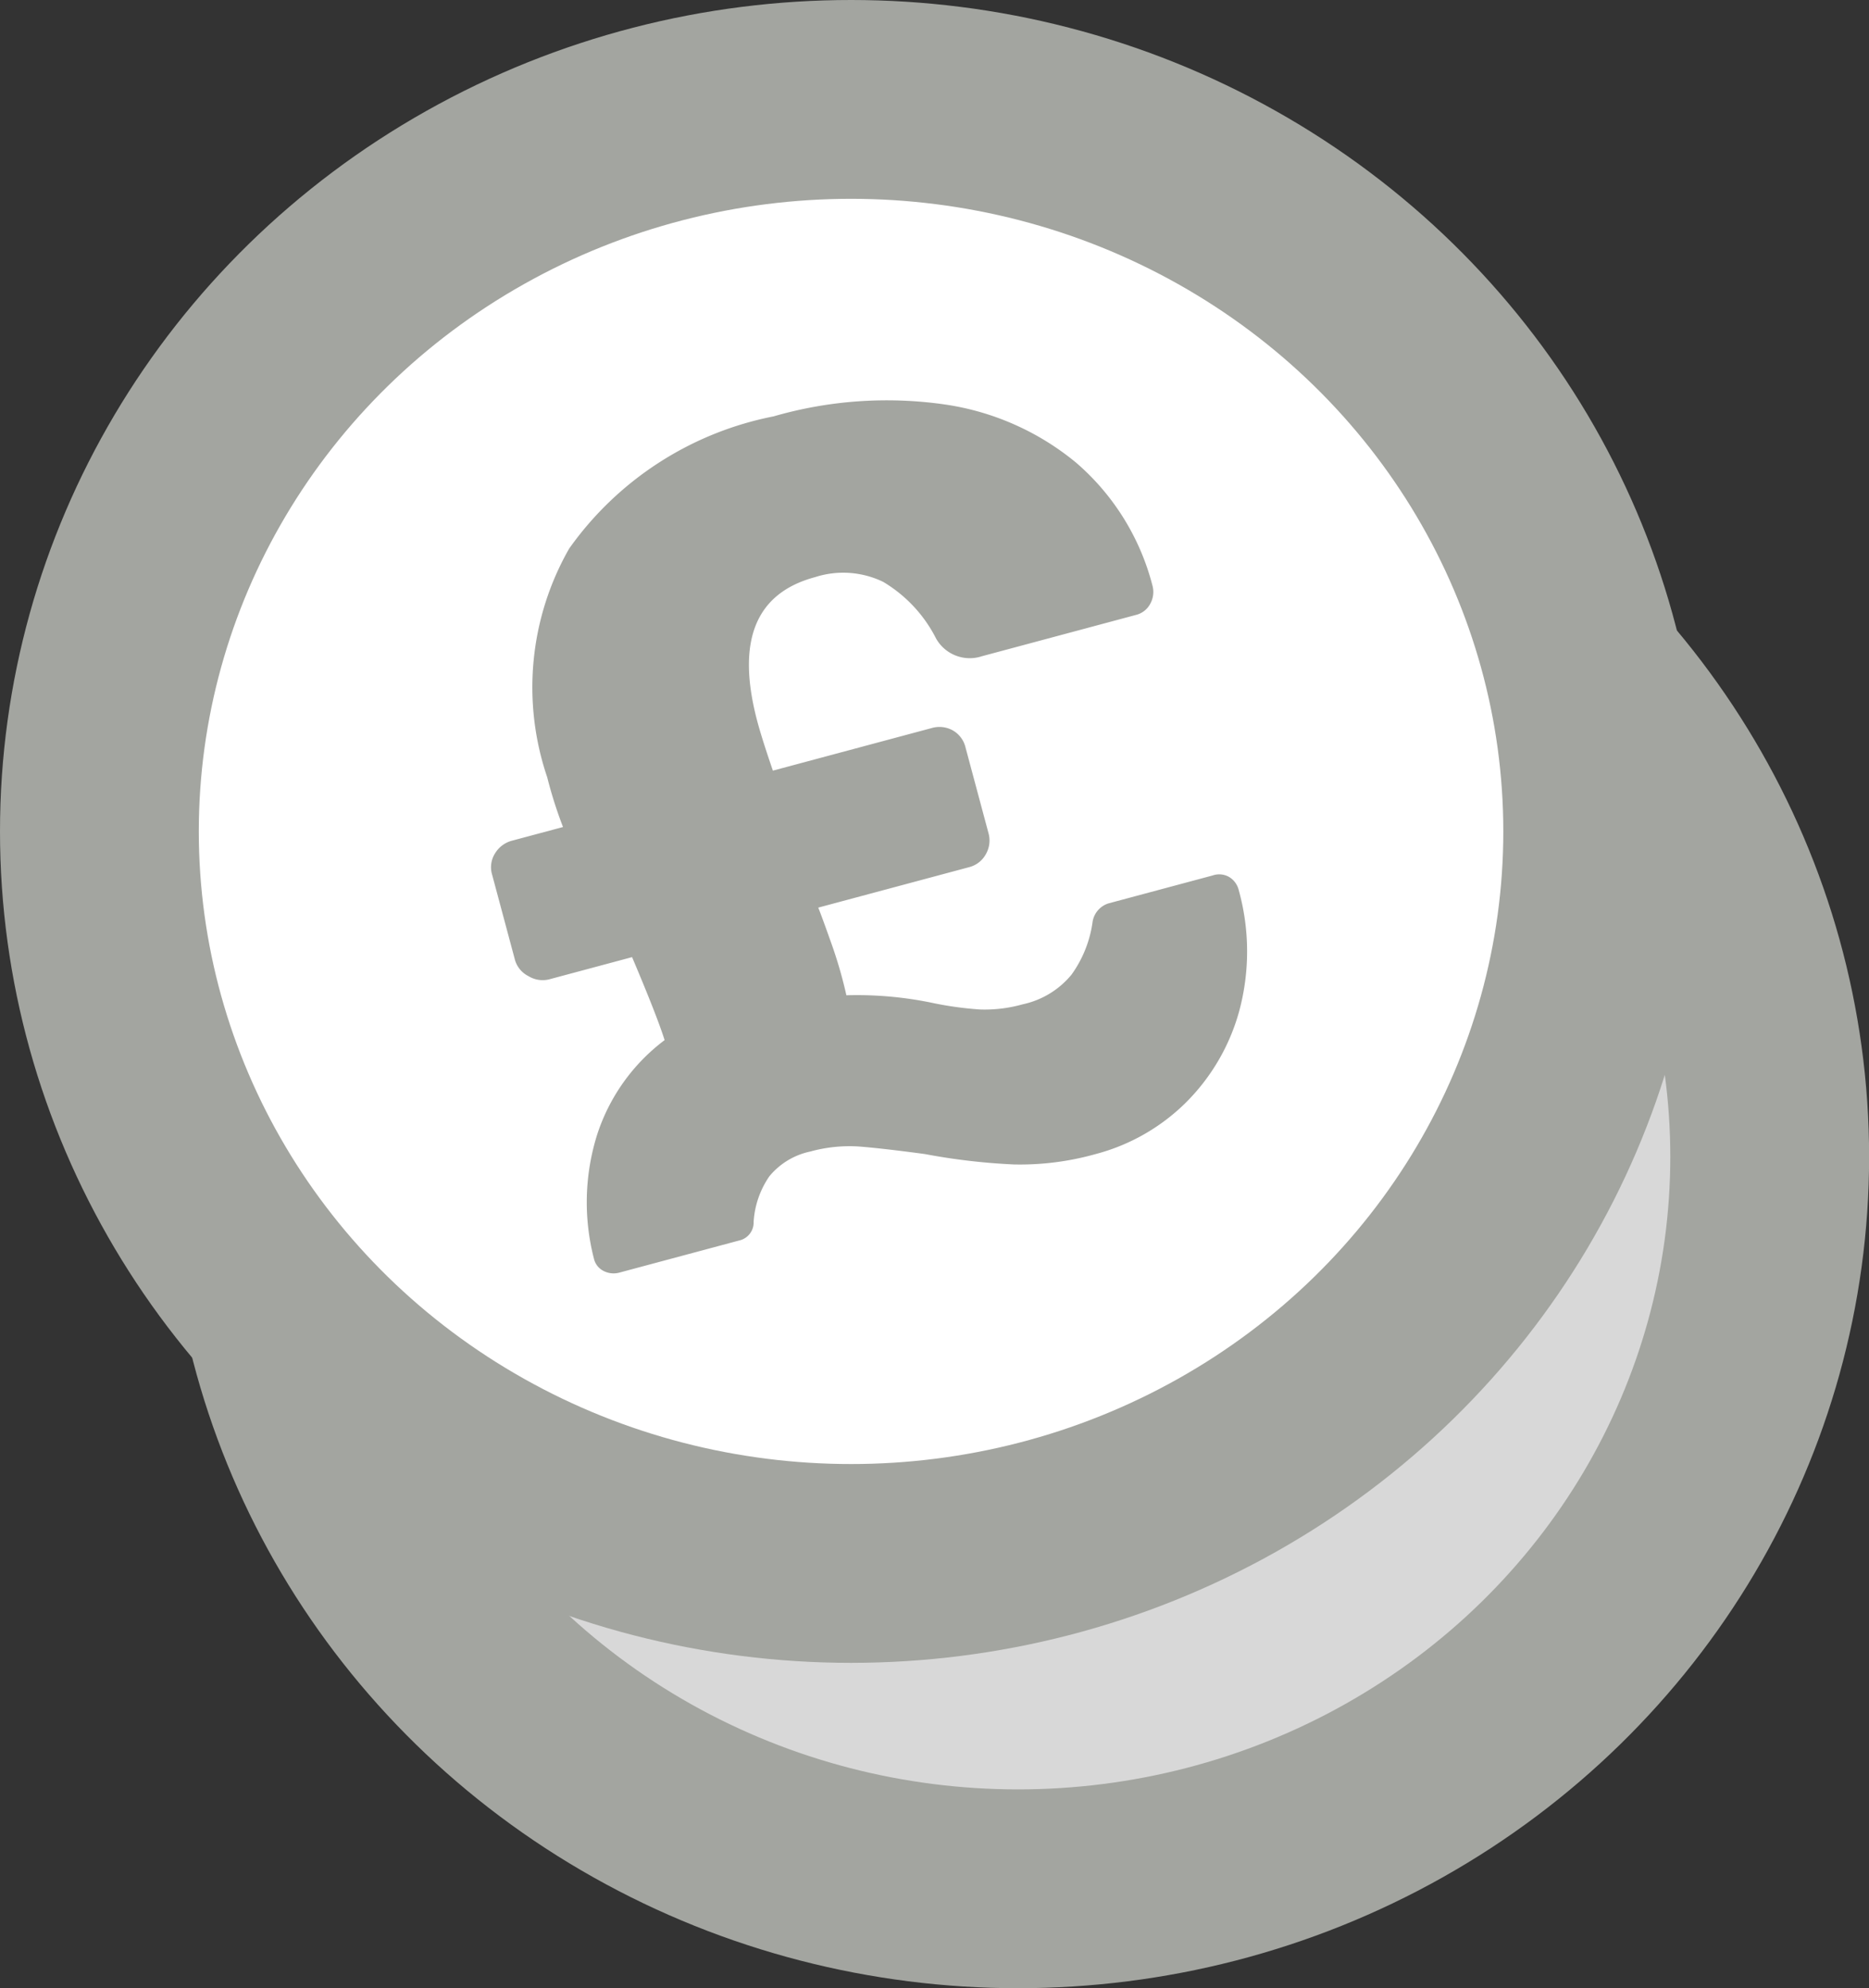
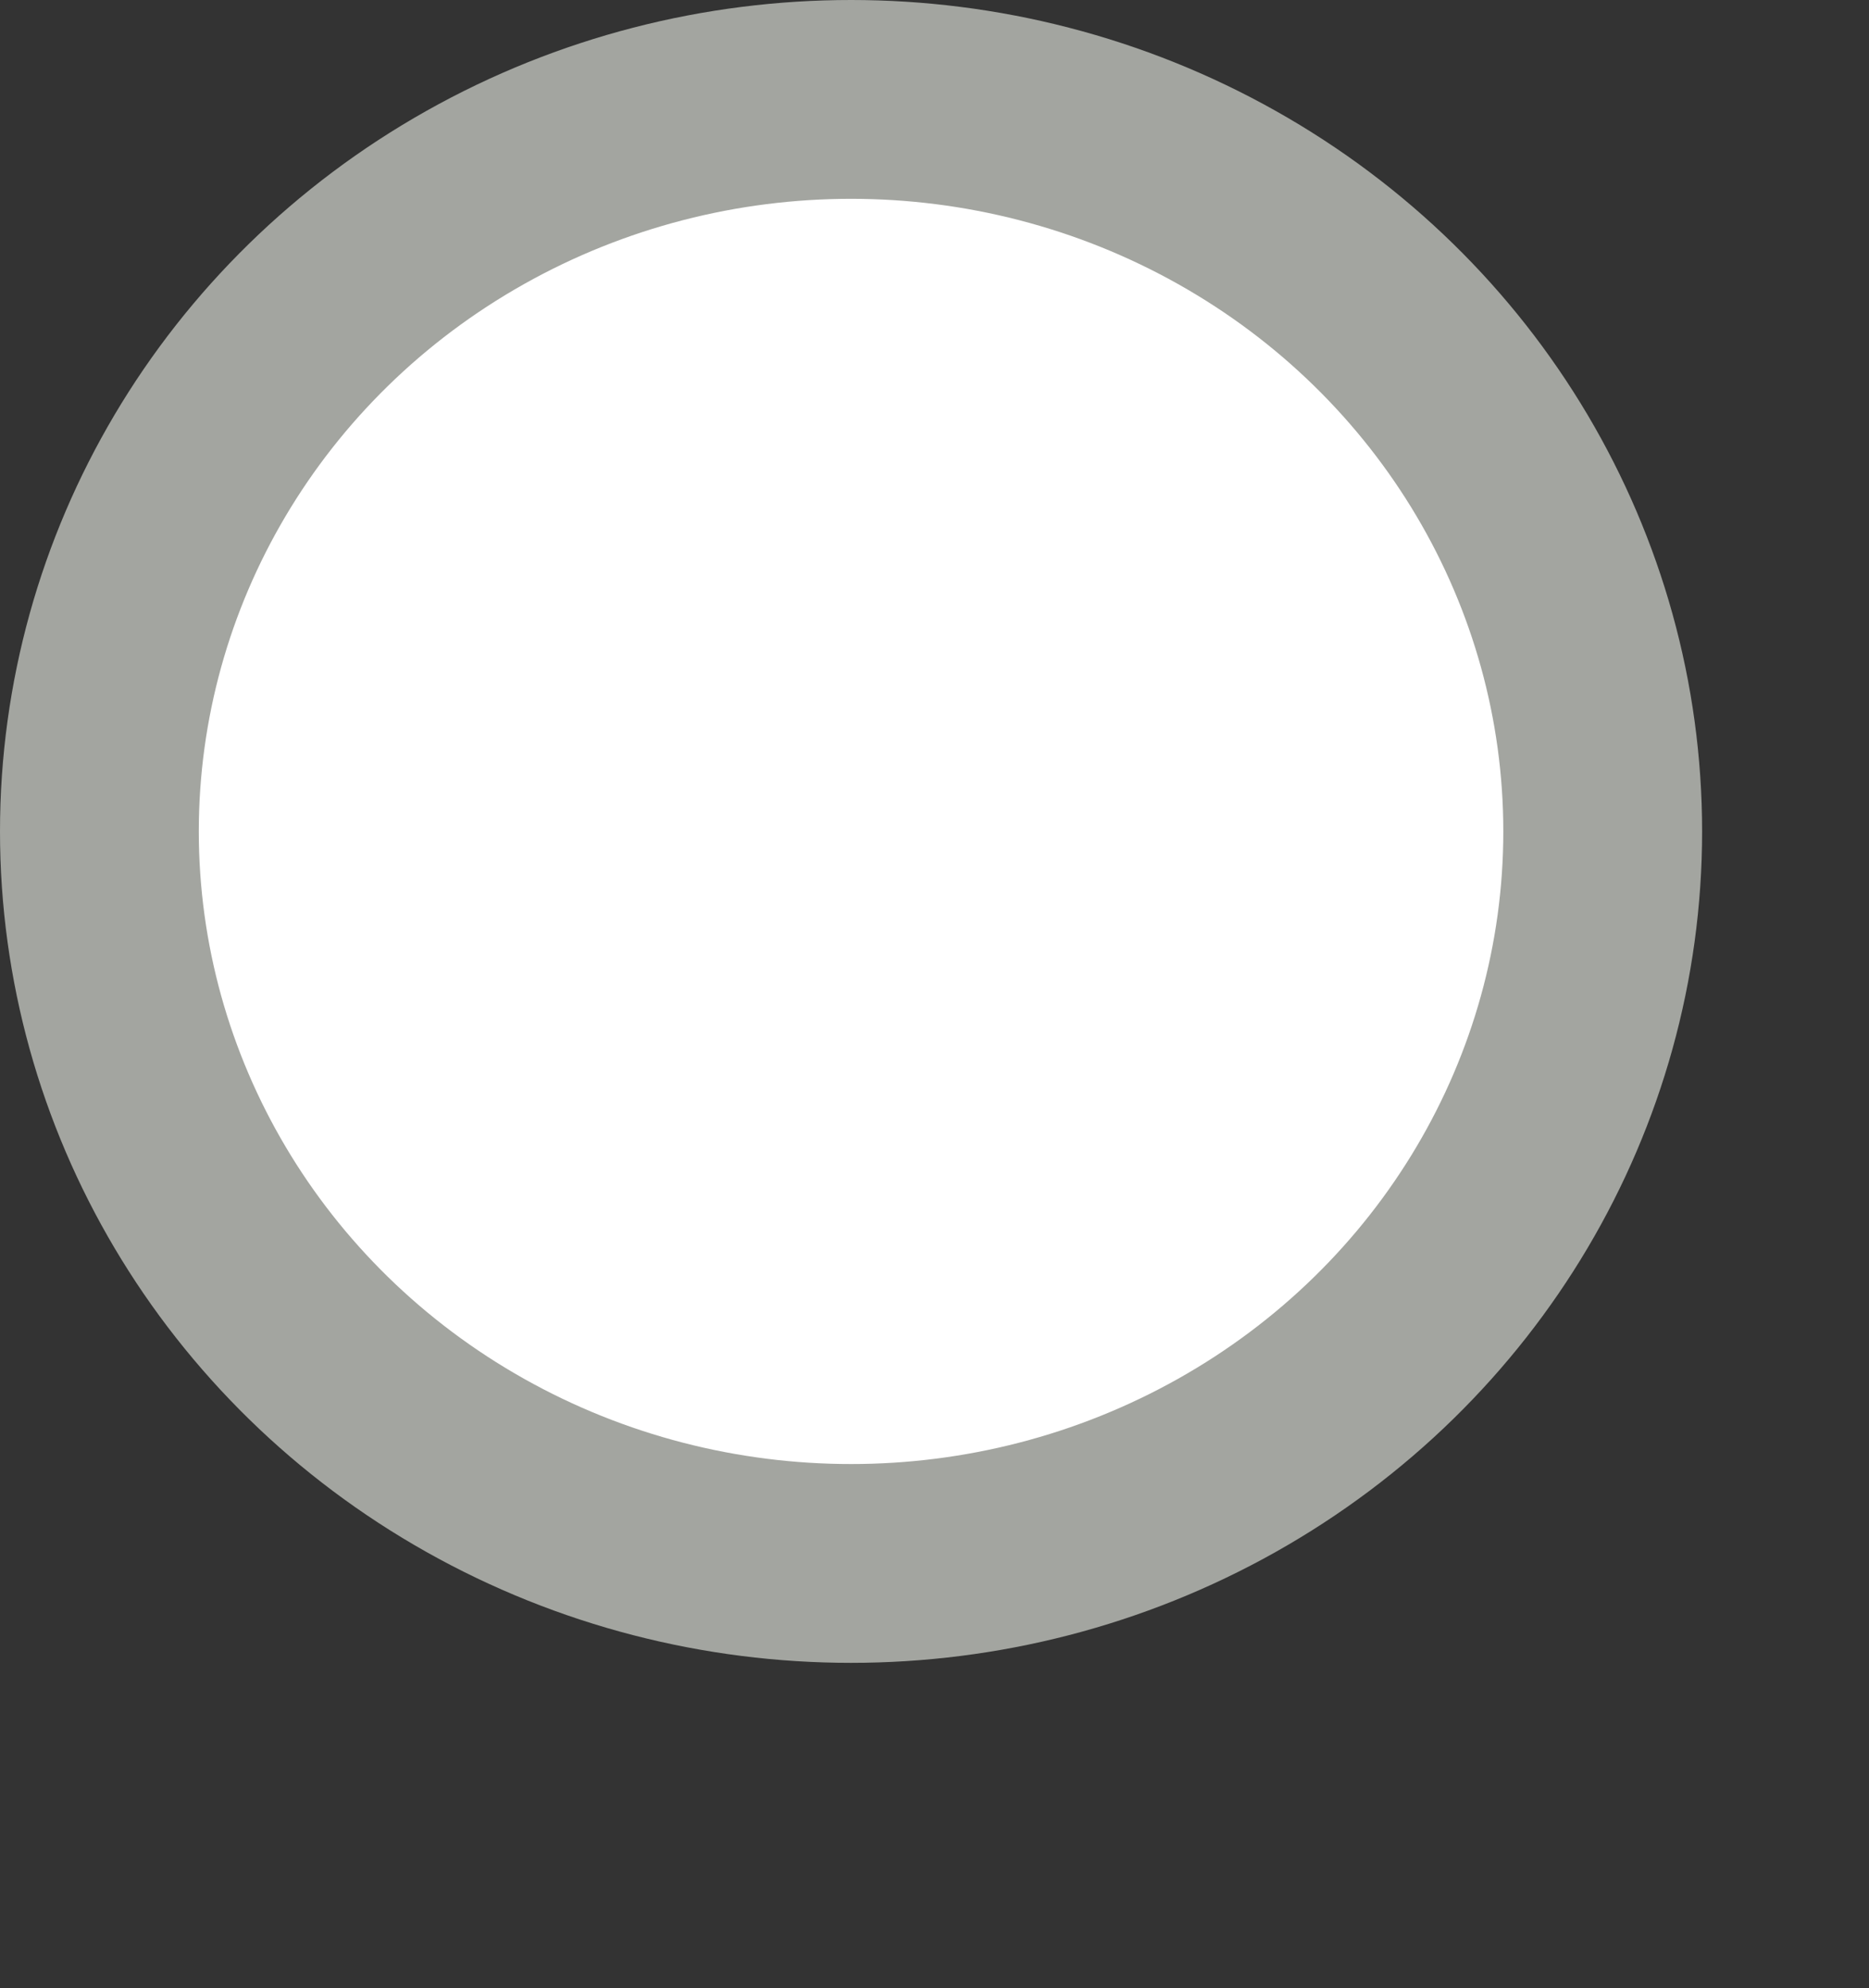
<svg xmlns="http://www.w3.org/2000/svg" width="18.803" height="20" viewBox="0 0 18.803 20">
  <rect x="0" y="0" width="18.803" height="20" fill="#333333" stroke="none" />
  <g id="Group_7" data-name="Group 7" transform="translate(-24028 10240)">
    <g id="Icon_Money" data-name="Icon / Money" transform="translate(24029 -10239.5)">
-       <ellipse id="Oval_Copy" data-name="Oval Copy" cx="7.562" cy="7.364" rx="7.562" ry="7.364" transform="translate(1.68 3.773)" fill="#d8d8d8" stroke="#a3a5a0" stroke-miterlimit="10" stroke-width="2" />
      <ellipse id="Oval" cx="7.562" cy="7.364" rx="7.562" ry="7.364" transform="translate(0 0.5)" fill="#fff" stroke="#a3a5a0" stroke-miterlimit="10" stroke-width="2" />
-       <path id="_" data-name="£" d="M5.148,8.006a2.813,2.813,0,0,1-.819-.111,6.379,6.379,0,0,1-.841-.334q-.4-.167-.621-.245a1.478,1.478,0,0,0-.485-.078.728.728,0,0,0-.463.134.905.905,0,0,0-.271.4.186.186,0,0,1-.192.145H.215a.22.22,0,0,1-.152-.056A.185.185,0,0,1,0,7.716a2.269,2.269,0,0,1,.356-1.2,1.937,1.937,0,0,1,.9-.74q-.011-.256-.1-.891H.294A.273.273,0,0,1,.1,4.8.265.265,0,0,1,.011,4.61V3.719a.26.26,0,0,1,.085-.2.283.283,0,0,1,.2-.078H.824A4.326,4.326,0,0,1,.8,2.917,2.814,2.814,0,0,1,1.609.752,3.3,3.3,0,0,1,3.94,0,4.1,4.1,0,0,1,5.617.323a2.676,2.676,0,0,1,1.14.913,2.432,2.432,0,0,1,.423,1.392.244.244,0,0,1-.068.173.222.222,0,0,1-.169.072H5.34a.389.389,0,0,1-.4-.29,1.4,1.4,0,0,0-.367-.69.923.923,0,0,0-.649-.223q-.937,0-.937,1.258,0,.178.023.512H4.663a.277.277,0,0,1,.2.078.269.269,0,0,1,.079.2V4.61a.275.275,0,0,1-.079.195.267.267,0,0,1-.2.084H3.094q.011.089.034.379a4.488,4.488,0,0,1,.011.546,3.719,3.719,0,0,1,.8.29A3.468,3.468,0,0,0,4.4,6.3a1.407,1.407,0,0,0,.429.061A.871.871,0,0,0,5.38,6.2a1.183,1.183,0,0,0,.344-.462.233.233,0,0,1,.2-.134H7.011a.2.2,0,0,1,.158.061.214.214,0,0,1,.056.15,2.306,2.306,0,0,1-.31,1.175,2.072,2.072,0,0,1-.768.757A2.018,2.018,0,0,1,5.148,8.006Z" transform="matrix(0.966, -0.259, 0.259, 0.966, 2.977, 4.709)" fill="#a3a5a0" />
    </g>
  </g>
</svg>